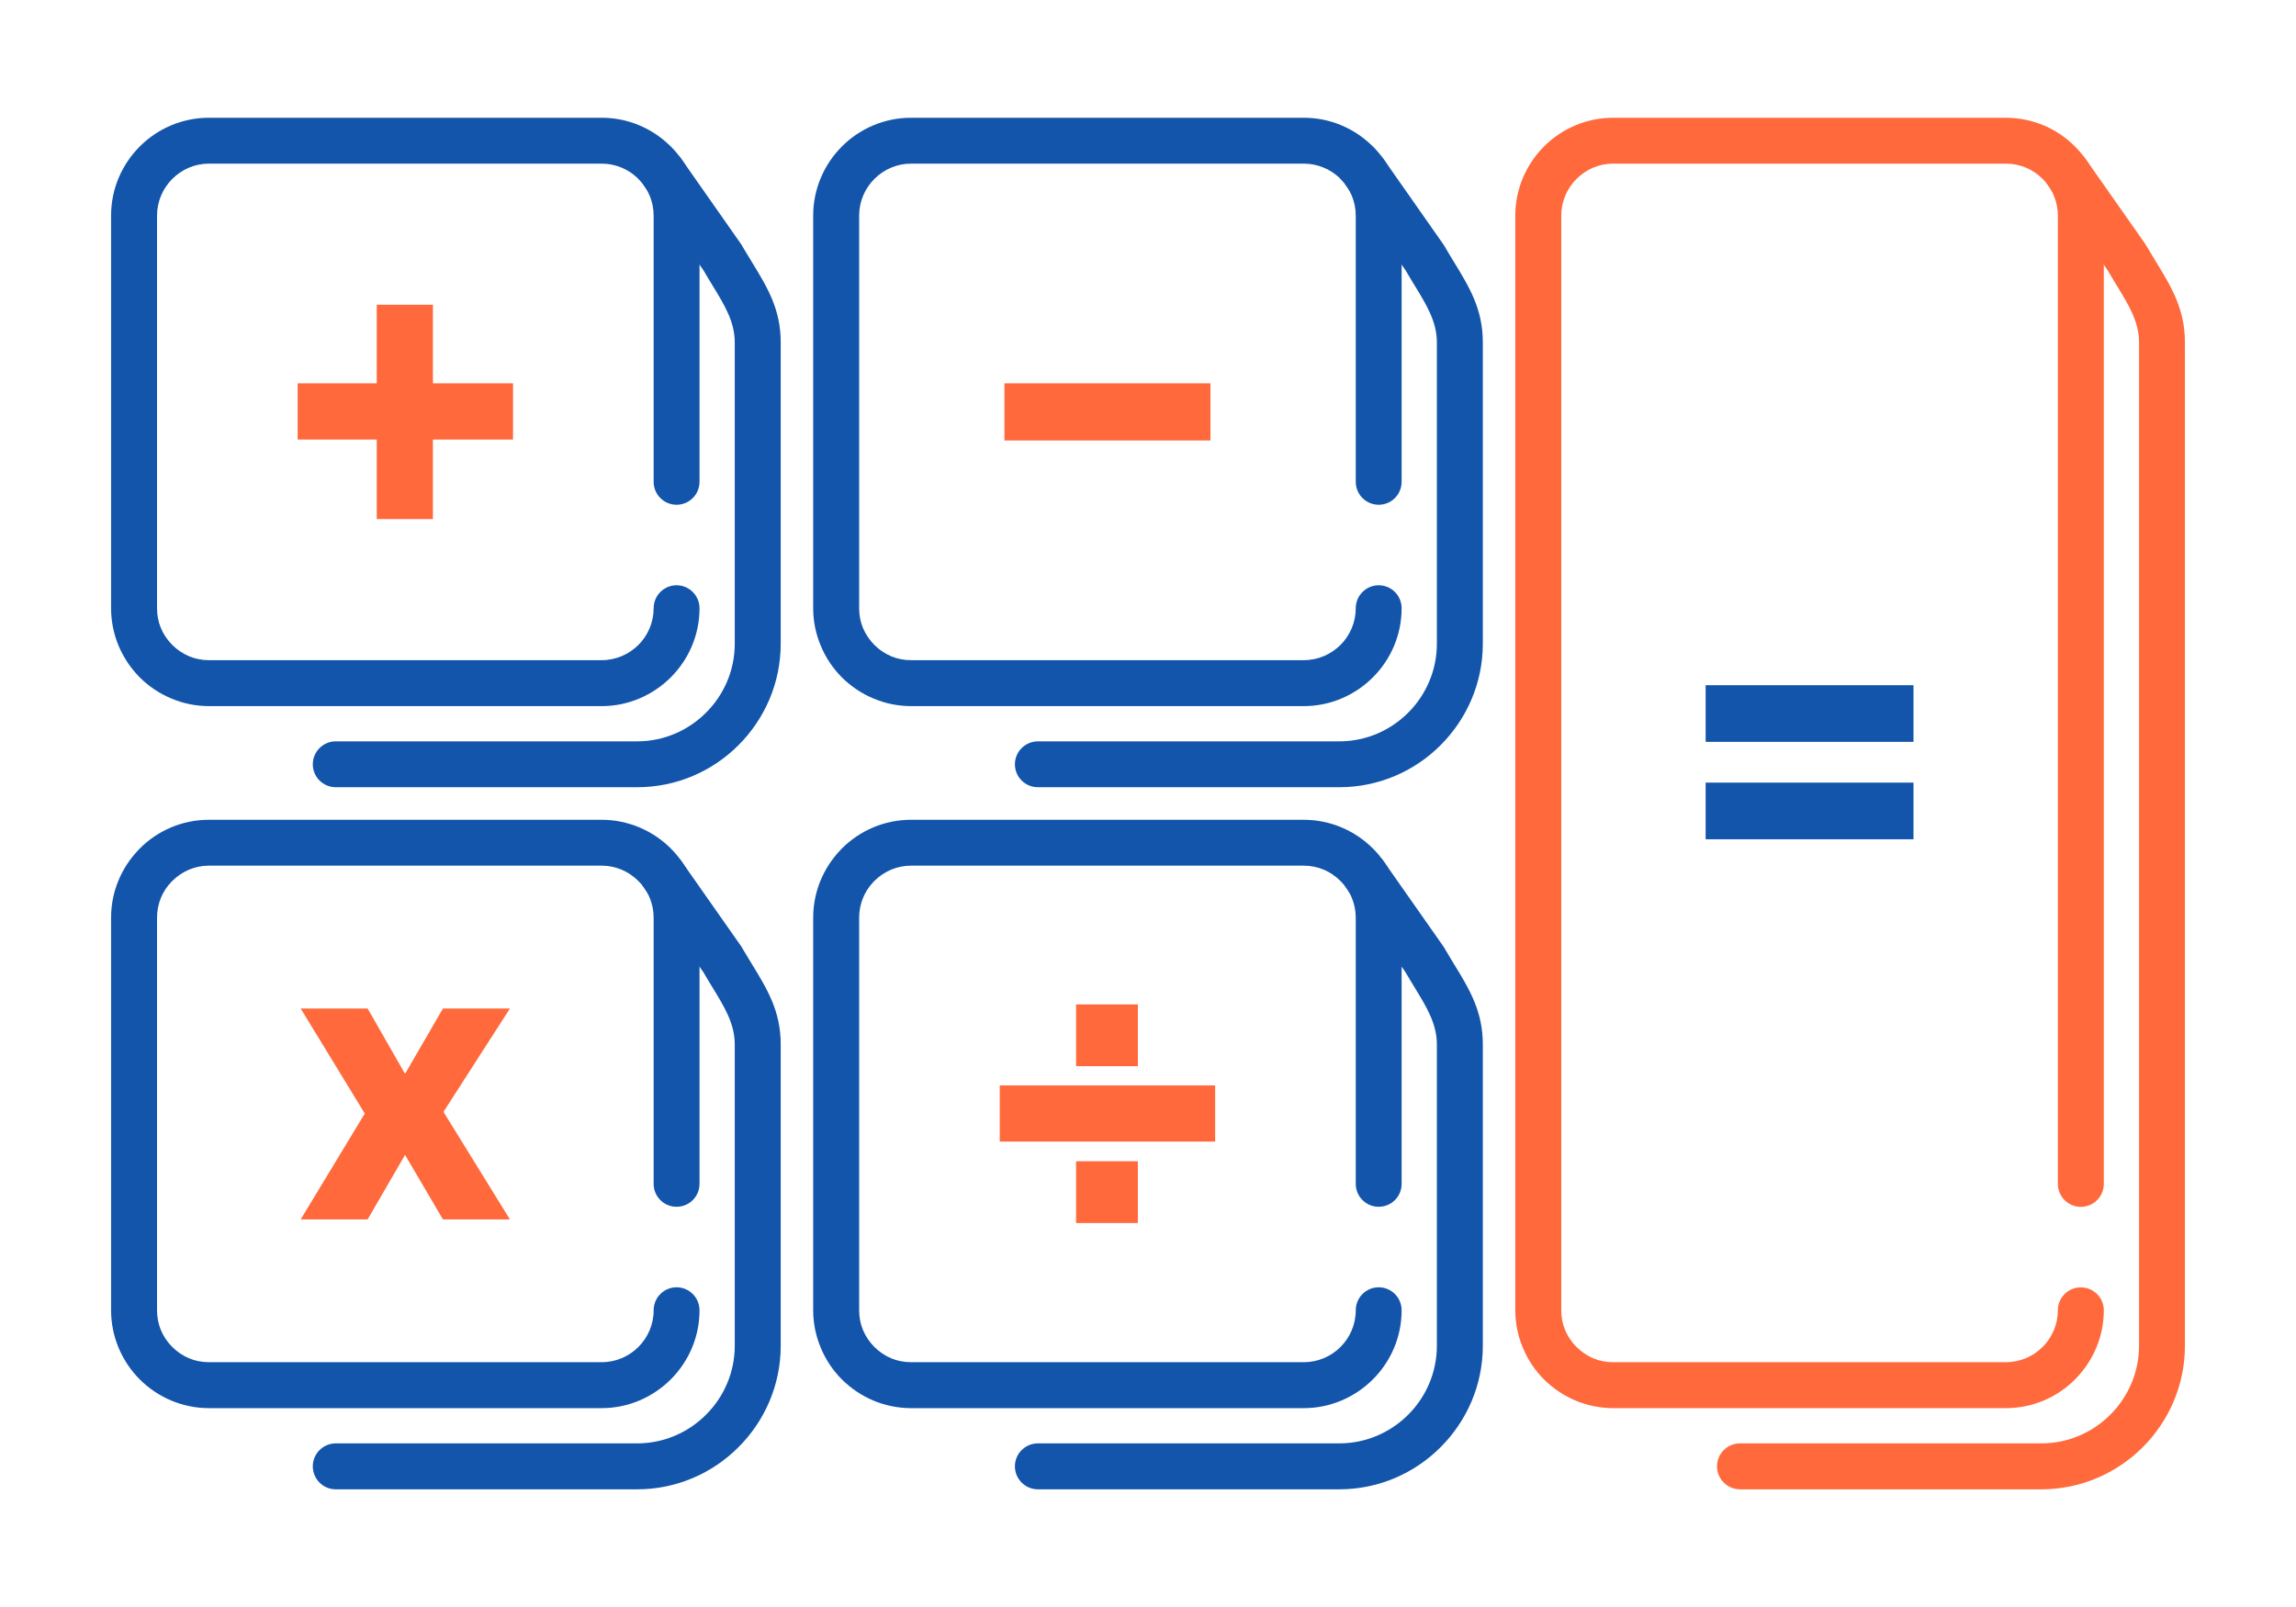
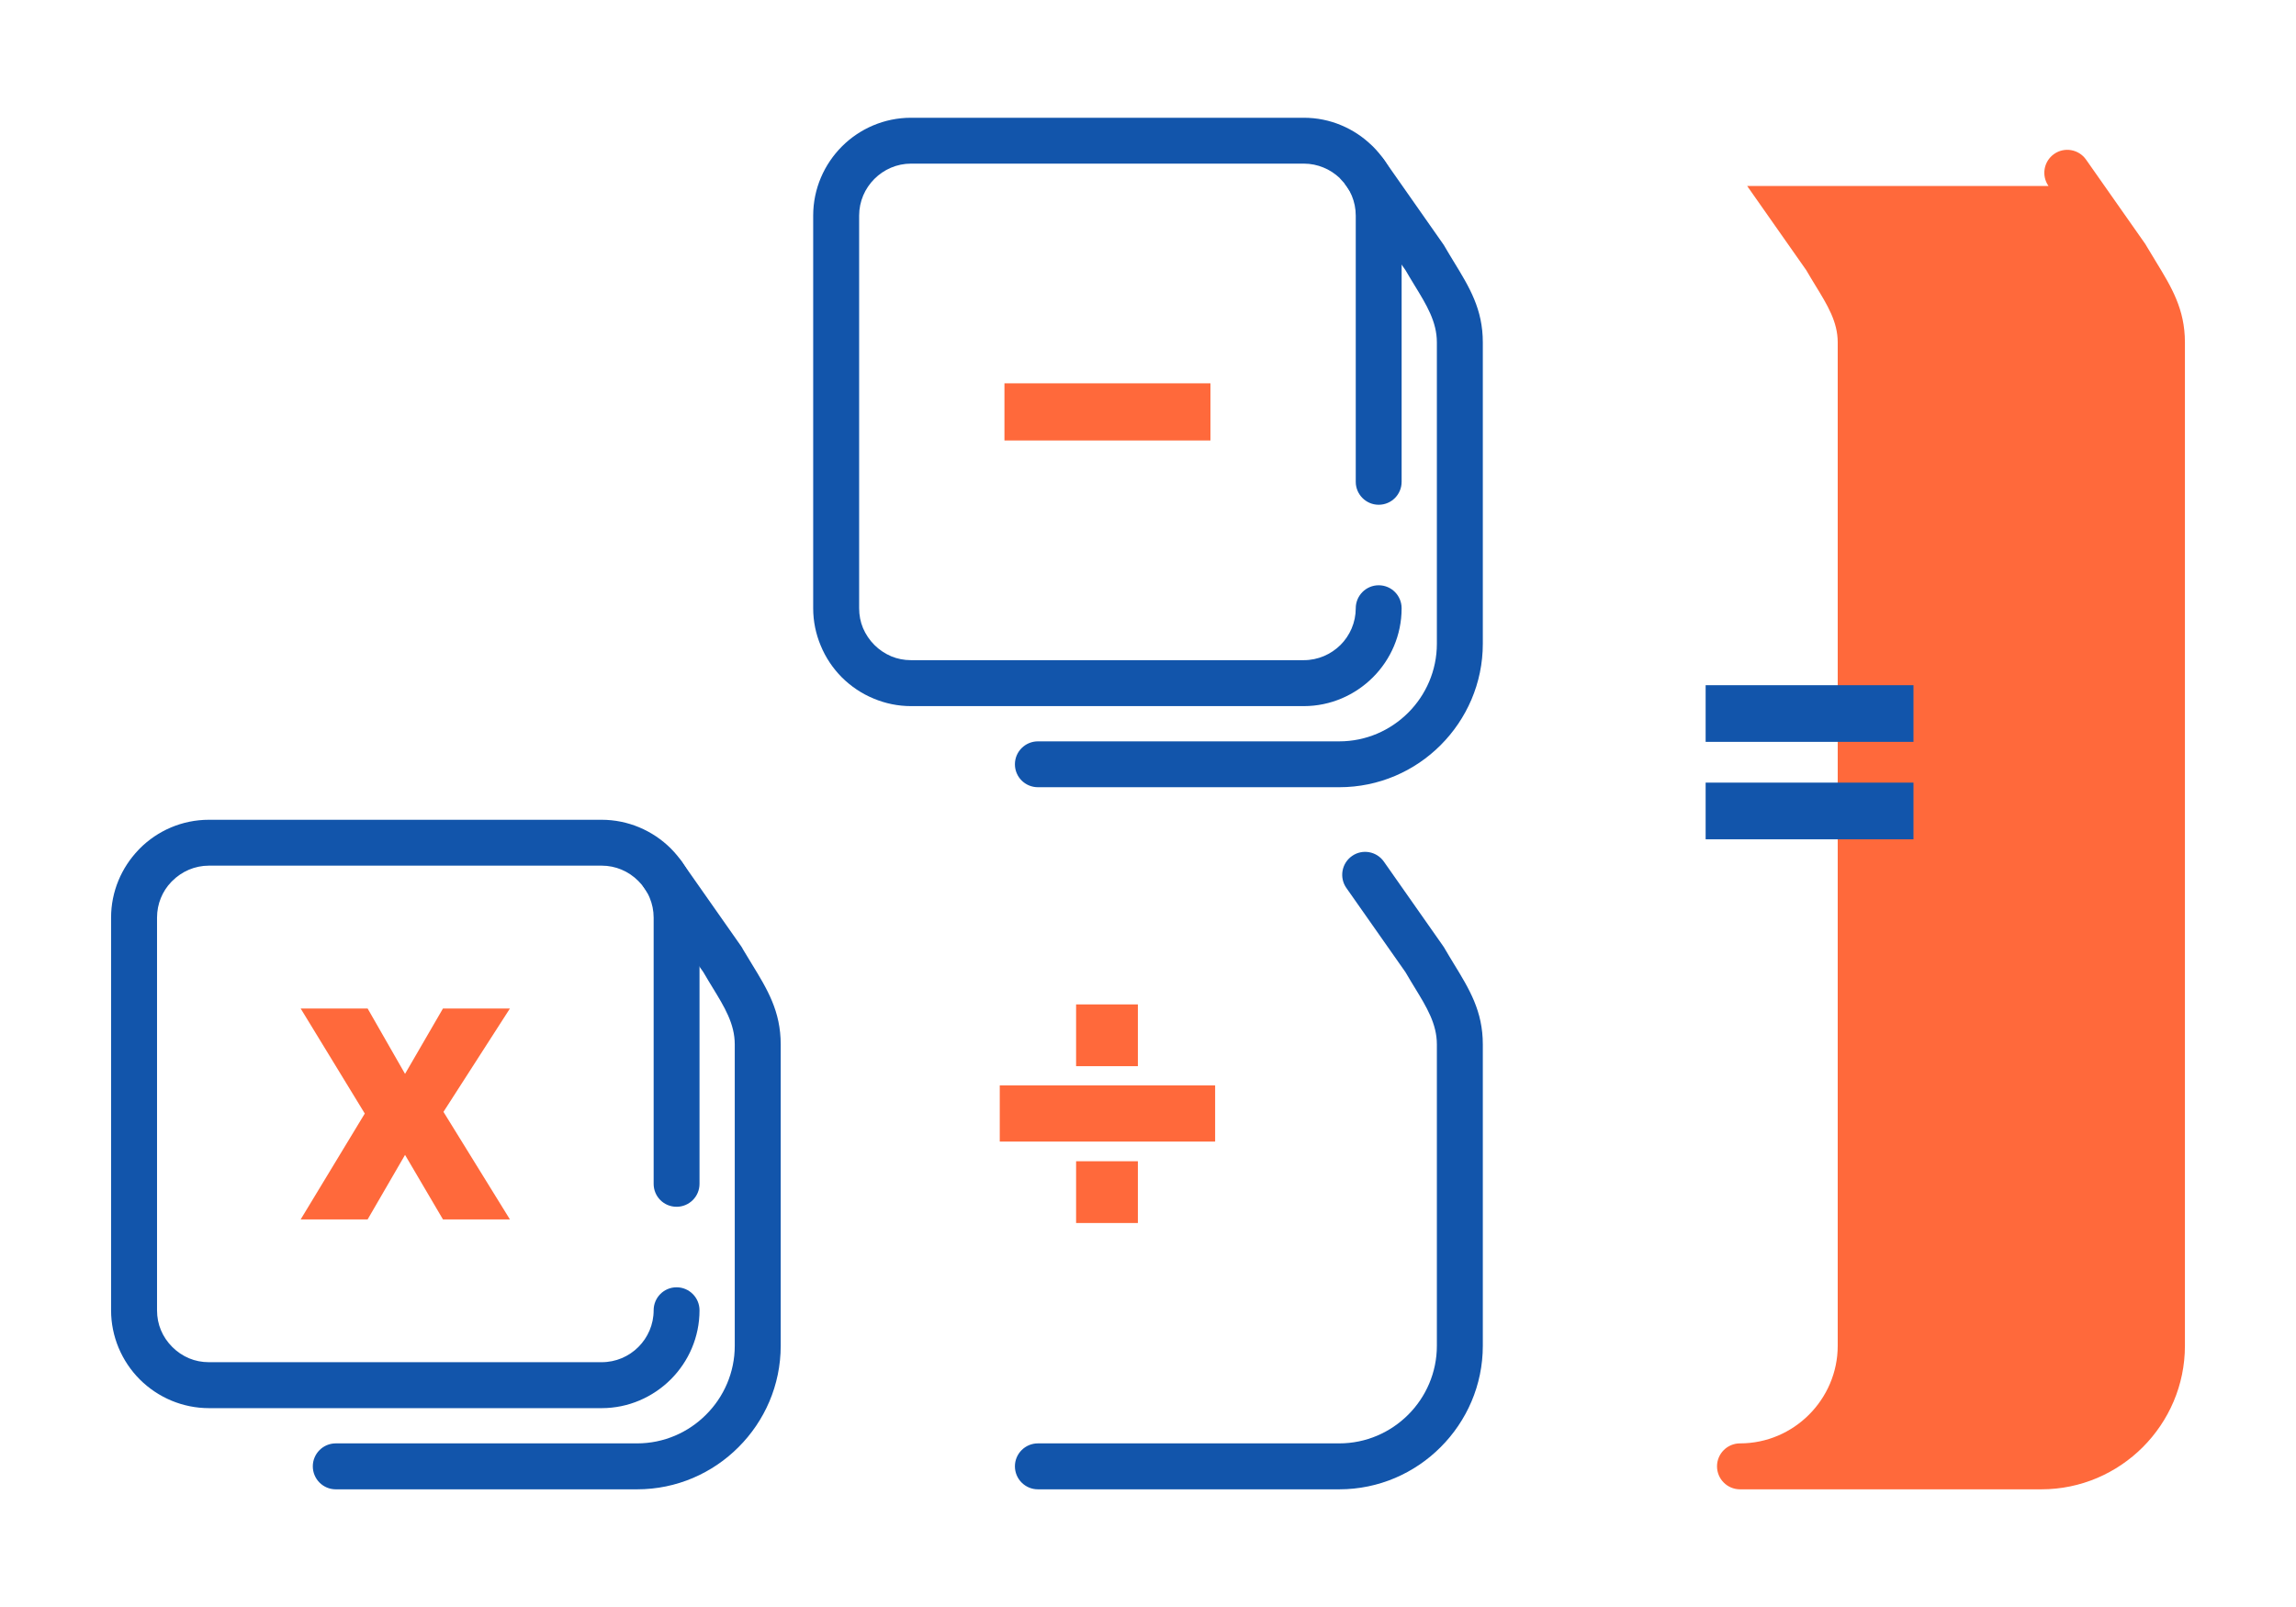
<svg xmlns="http://www.w3.org/2000/svg" xml:space="preserve" width="300px" height="210px" version="1.1" style="shape-rendering:geometricPrecision; text-rendering:geometricPrecision; image-rendering:optimizeQuality; fill-rule:evenodd; clip-rule:evenodd" viewBox="0 0 2743 1920.1">
  <defs>
    <style type="text/css">
   
    .fil0 {fill:none}
    .fil1 {fill:#1255ab;fill-rule:nonzero}
    .fil2 {fill:#ff693b;fill-rule:nonzero}
   
  </style>
  </defs>
  <g id="Layer_x0020_1">
    <g id="_2888662545264">
      <rect class="fil0" width="2743" height="1920.1" />
-       <path class="fil1" d="M769.7 222.2c-8.7,-12.4 -5.7,-29.5 6.7,-38.2 12.3,-8.7 29.4,-5.7 38.1,6.6l70.8 101c0.9,1.2 1.6,2.5 2.2,3.7 2.7,4.6 6.6,11 10.4,17.2 18.8,30.7 34.8,56.8 34.8,96.6l0 360.1c0,47.1 -19.3,90 -50.4,121.1 -31,31.1 -73.9,50.3 -121.1,50.3l-360.1 0c-15.1,0 -27.4,-12.2 -27.4,-27.4 0,-15.1 12.3,-27.4 27.4,-27.4l360.1 0c32,0 61.2,-13.1 82.3,-34.3 21.2,-21.1 34.3,-50.3 34.3,-82.3l0 -360.1c0,-24.6 -12.2,-44.6 -26.6,-68.1 -3.1,-5.1 -6.3,-10.3 -10.9,-18.2l-70.6 -100.6z" />
-       <path class="fil1" d="M835.7 575.7c0,15.1 -12.3,27.4 -27.4,27.4 -15.2,0 -27.4,-12.3 -27.4,-27.4l0 -318.1c0,-8.5 -1.7,-16.4 -4.7,-23.7 -3.1,-7.5 -7.8,-14.3 -13.6,-20.1l-1.2 -1.3c-5.4,-5.1 -11.8,-9.4 -19,-12.3 -7.2,-3 -15.2,-4.7 -23.6,-4.7l-469.2 0c-17,0 -32.5,7 -43.8,18.3 -11.2,11.2 -18.2,26.7 -18.2,43.8l0 469.2c0,8.4 1.6,16.4 4.6,23.6 3.1,7.5 7.8,14.4 13.6,20.2 5.8,5.8 12.7,10.4 20.2,13.6 7.2,3 15.2,4.6 23.6,4.6l469.2 0c17.1,0 32.6,-7 43.9,-18.2 11.2,-11.2 18.2,-26.8 18.2,-43.8 0,-15.2 12.2,-27.5 27.4,-27.5 15.1,0 27.4,12.3 27.4,27.5 0,32.1 -13.1,61.3 -34.3,82.5l-0.1 0.1c-21.2,21.1 -50.4,34.3 -82.5,34.3l-469.2 0c-15.7,0 -30.8,-3.2 -44.6,-9 -14.4,-5.9 -27.3,-14.6 -38,-25.3 -10.7,-10.8 -19.4,-23.6 -25.4,-38 -5.7,-13.8 -8.9,-28.9 -8.9,-44.6l0 -469.2c0,-32.2 13.1,-61.4 34.3,-82.6 21.2,-21.2 50.4,-34.3 82.6,-34.3l469.2 0c15.7,0 30.8,3.1 44.6,8.9 13.5,5.6 25.8,13.7 36.3,23.8l1.7 1.6c10.7,10.7 19.4,23.6 25.4,37.9 5.7,13.9 8.9,29 8.9,44.7l0 318.1z" />
      <path class="fil1" d="M1608.5 222.2c-8.7,-12.4 -5.7,-29.5 6.7,-38.2 12.3,-8.7 29.4,-5.7 38.1,6.6l70.8 101c0.9,1.2 1.6,2.5 2.3,3.7 2.6,4.6 6.6,11 10.3,17.2 18.8,30.7 34.8,56.8 34.8,96.6l0 360.1c0,47.1 -19.3,90 -50.4,121.1 -31,31.1 -73.9,50.3 -121.1,50.3l-360 0c-15.2,0 -27.5,-12.2 -27.5,-27.4 0,-15.1 12.3,-27.4 27.5,-27.4l360 0c32.1,0 61.2,-13.1 82.4,-34.3 21.1,-21.1 34.2,-50.3 34.2,-82.3l0 -360.1c0,-24.6 -12.2,-44.6 -26.6,-68.1 -3.1,-5.1 -6.3,-10.3 -10.9,-18.2l-70.6 -100.6z" />
      <path class="fil1" d="M769.7 1061c-8.7,-12.4 -5.7,-29.5 6.7,-38.2 12.3,-8.7 29.4,-5.7 38.1,6.7l70.8 100.9c0.9,1.2 1.6,2.5 2.2,3.7 2.7,4.6 6.6,11 10.4,17.2 18.8,30.7 34.8,56.8 34.8,96.6l0 360.1c0,47.2 -19.3,90 -50.4,121.1 -31,31.1 -73.9,50.4 -121.1,50.4l-360.1 0c-15.1,0 -27.4,-12.3 -27.4,-27.5 0,-15.1 12.3,-27.4 27.4,-27.4l360.1 0c32,0 61.2,-13.1 82.3,-34.3 21.2,-21.1 34.3,-50.3 34.3,-82.3l0 -360.1c0,-24.6 -12.2,-44.6 -26.6,-68.1 -3.1,-5.1 -6.3,-10.3 -10.9,-18.2l-70.6 -100.6z" />
      <path class="fil1" d="M1608.5 1061c-8.7,-12.4 -5.7,-29.5 6.7,-38.2 12.3,-8.7 29.4,-5.7 38.1,6.7l70.8 100.9c0.9,1.2 1.6,2.5 2.3,3.7 2.6,4.6 6.6,11 10.3,17.2 18.8,30.7 34.8,56.8 34.8,96.6l0 360.1c0,47.2 -19.3,90 -50.4,121.1 -31,31.1 -73.9,50.4 -121.1,50.4l-360 0c-15.2,0 -27.5,-12.3 -27.5,-27.5 0,-15.1 12.3,-27.4 27.5,-27.4l360 0c32.1,0 61.2,-13.1 82.4,-34.3 21.1,-21.1 34.2,-50.3 34.2,-82.3l0 -360.1c0,-24.6 -12.2,-44.6 -26.6,-68.1 -3.1,-5.1 -6.3,-10.3 -10.9,-18.2l-70.6 -100.6z" />
-       <path class="fil2" d="M2447.3 222.2c-8.7,-12.4 -5.7,-29.5 6.7,-38.2 12.3,-8.7 29.4,-5.7 38.1,6.6l70.9 101c0.8,1.2 1.5,2.5 2.2,3.7 2.7,4.6 6.6,11 10.4,17.2 18.7,30.7 34.7,56.8 34.7,96.6l0 1198.9c0,47.2 -19.3,90 -50.3,121.1 -31.1,31.1 -74,50.4 -121.2,50.4l-360 0c-15.2,0 -27.5,-12.3 -27.5,-27.5 0,-15.1 12.3,-27.4 27.5,-27.4l360 0c32.1,0 61.2,-13.1 82.4,-34.3 21.1,-21.1 34.3,-50.3 34.3,-82.3l0 -1198.9c0,-24.6 -12.3,-44.6 -26.7,-68.1 -3.1,-5.1 -6.3,-10.3 -10.9,-18.2l-70.6 -100.6z" />
+       <path class="fil2" d="M2447.3 222.2c-8.7,-12.4 -5.7,-29.5 6.7,-38.2 12.3,-8.7 29.4,-5.7 38.1,6.6l70.9 101c0.8,1.2 1.5,2.5 2.2,3.7 2.7,4.6 6.6,11 10.4,17.2 18.7,30.7 34.7,56.8 34.7,96.6l0 1198.9c0,47.2 -19.3,90 -50.3,121.1 -31.1,31.1 -74,50.4 -121.2,50.4l-360 0c-15.2,0 -27.5,-12.3 -27.5,-27.5 0,-15.1 12.3,-27.4 27.5,-27.4c32.1,0 61.2,-13.1 82.4,-34.3 21.1,-21.1 34.3,-50.3 34.3,-82.3l0 -1198.9c0,-24.6 -12.3,-44.6 -26.7,-68.1 -3.1,-5.1 -6.3,-10.3 -10.9,-18.2l-70.6 -100.6z" />
      <path class="fil1" d="M1674.5 575.7c0,15.1 -12.2,27.4 -27.4,27.4 -15.1,0 -27.4,-12.3 -27.4,-27.4l0 -318.1c0,-8.5 -1.7,-16.4 -4.7,-23.7 -3.1,-7.5 -7.8,-14.3 -13.6,-20.1l-1.1 -1.3c-5.5,-5.1 -11.9,-9.4 -19.1,-12.3 -7.2,-3 -15.2,-4.7 -23.6,-4.7l-469.2 0c-17,0 -32.5,7 -43.8,18.3 -11.2,11.2 -18.2,26.7 -18.2,43.8l0 469.2c0,8.4 1.6,16.4 4.6,23.6 3.2,7.5 7.8,14.4 13.6,20.2 5.8,5.8 12.7,10.4 20.2,13.6 7.2,3 15.2,4.6 23.6,4.6l469.2 0c17.1,0 32.6,-7 43.9,-18.2 11.2,-11.2 18.2,-26.8 18.2,-43.8 0,-15.2 12.3,-27.5 27.4,-27.5 15.2,0 27.4,12.3 27.4,27.5 0,32.1 -13.1,61.3 -34.3,82.5l-0.1 0.1c-21.2,21.1 -50.4,34.3 -82.5,34.3l-469.2 0c-15.7,0 -30.8,-3.2 -44.6,-9 -14.4,-5.9 -27.2,-14.6 -38,-25.3 -10.7,-10.8 -19.4,-23.6 -25.3,-38 -5.8,-13.8 -9,-28.9 -9,-44.6l0 -469.2c0,-32.2 13.2,-61.4 34.3,-82.6 21.2,-21.2 50.5,-34.3 82.6,-34.3l469.2 0c15.7,0 30.8,3.1 44.6,8.9 13.5,5.6 25.8,13.7 36.3,23.8l1.7 1.6c10.7,10.7 19.4,23.6 25.4,37.9 5.7,13.9 8.9,29 8.9,44.7l0 318.1z" />
      <path class="fil1" d="M835.7 1414.5c0,15.2 -12.3,27.4 -27.4,27.4 -15.2,0 -27.4,-12.2 -27.4,-27.4l0 -318.1c0,-8.4 -1.7,-16.4 -4.7,-23.6 -3.1,-7.6 -7.8,-14.4 -13.6,-20.2 -5.8,-5.8 -12.7,-10.5 -20.2,-13.6 -7.2,-3 -15.2,-4.7 -23.6,-4.7l-469.2 0c-17,0 -32.5,7 -43.8,18.3l-1.2 1.2c-10.6,11 -17,26.1 -17,42.6l0 469.2c0,8.4 1.6,16.4 4.6,23.6 3.1,7.5 7.8,14.4 13.6,20.2 5.8,5.8 12.7,10.5 20.2,13.6 7.2,3 15.2,4.6 23.6,4.6l469.2 0c17.1,0 32.6,-6.9 43.9,-18.2 11.2,-11.2 18.2,-26.7 18.2,-43.8 0,-15.2 12.2,-27.5 27.4,-27.5 15.1,0 27.4,12.3 27.4,27.5 0,32.1 -13.1,61.3 -34.3,82.5l-0.1 0.1c-21.2,21.1 -50.4,34.3 -82.5,34.3l-469.2 0c-15.7,0 -30.8,-3.2 -44.6,-8.9 -14.4,-6 -27.3,-14.7 -38,-25.4 -10.7,-10.7 -19.4,-23.6 -25.4,-38 -5.7,-13.8 -8.9,-28.9 -8.9,-44.6l0 -469.2c0,-31.3 12.5,-59.8 32.7,-80.9l1.6 -1.7c21.2,-21.2 50.4,-34.3 82.6,-34.3l469.2 0c15.7,0 30.8,3.2 44.6,8.9 14.4,6 27.3,14.7 38,25.4 10.7,10.7 19.4,23.6 25.4,38 5.7,13.8 8.9,28.9 8.9,44.6l0 318.1z" />
-       <path class="fil1" d="M1674.5 1414.5c0,15.2 -12.2,27.4 -27.4,27.4 -15.1,0 -27.4,-12.2 -27.4,-27.4l0 -318.1c0,-8.4 -1.7,-16.4 -4.7,-23.6 -3.1,-7.6 -7.8,-14.4 -13.6,-20.2 -5.8,-5.8 -12.6,-10.5 -20.2,-13.6 -7.2,-3 -15.1,-4.7 -23.6,-4.7l-469.2 0c-17,0 -32.5,7 -43.8,18.3l-1.2 1.2c-10.5,11 -17,26.1 -17,42.6l0 469.2c0,8.4 1.6,16.4 4.6,23.6 3.2,7.5 7.8,14.4 13.6,20.2 5.8,5.8 12.7,10.5 20.2,13.6 7.2,3 15.2,4.6 23.6,4.6l469.2 0c17.1,0 32.6,-6.9 43.9,-18.2 11.2,-11.2 18.2,-26.7 18.2,-43.8 0,-15.2 12.3,-27.5 27.4,-27.5 15.2,0 27.4,12.3 27.4,27.5 0,32.1 -13.1,61.3 -34.3,82.5l-0.1 0.1c-21.2,21.1 -50.4,34.3 -82.5,34.3l-469.2 0c-15.7,0 -30.8,-3.2 -44.6,-8.9 -14.4,-6 -27.2,-14.7 -38,-25.4 -10.7,-10.7 -19.4,-23.6 -25.3,-38 -5.8,-13.8 -9,-28.9 -9,-44.6l0 -469.2c0,-31.3 12.5,-59.8 32.7,-80.9l1.6 -1.7c21.2,-21.2 50.5,-34.3 82.6,-34.3l469.2 0c15.7,0 30.8,3.2 44.6,8.9 14.4,6 27.3,14.7 38,25.4 10.7,10.7 19.4,23.6 25.4,38 5.7,13.8 8.9,28.9 8.9,44.6l0 318.1z" />
-       <path class="fil2" d="M2513.4 1414.5c0,15.2 -12.3,27.5 -27.5,27.5 -15.1,0 -27.4,-12.3 -27.4,-27.5l0 -1156.9c0,-8.4 -1.7,-16.4 -4.7,-23.6 -3.1,-7.7 -7.8,-14.5 -13.5,-20.3 -5.8,-5.7 -12.6,-10.4 -20.2,-13.5 -7.3,-3 -15.2,-4.7 -23.7,-4.7l-469.2 0c-17,0 -32.5,7 -43.8,18.3 -11.2,11.2 -18.2,26.8 -18.2,43.8l0 1308c0,8.4 1.6,16.4 4.6,23.6 3.2,7.5 7.8,14.4 13.6,20.2 5.9,5.8 12.7,10.5 20.2,13.6 7.2,3 15.2,4.6 23.6,4.6l469.2 0c17.1,0 32.6,-6.9 43.8,-18.2l1.2 -1.1c10.6,-11.2 17.1,-26.2 17.1,-42.7 0,-15.2 12.3,-27.4 27.4,-27.4 15.2,0 27.5,12.2 27.5,27.4 0,31.3 -12.5,59.8 -32.8,80.9l-1.6 1.7c-21.1,21.2 -50.4,34.3 -82.6,34.3l-469.2 0c-15.6,0 -30.7,-3.2 -44.6,-8.9 -14.3,-6 -27.2,-14.7 -38,-25.4 -10.7,-10.7 -19.4,-23.6 -25.3,-38 -5.8,-13.8 -9,-28.9 -9,-44.6l0 -1308c0,-32.2 13.2,-61.4 34.3,-82.6 21.2,-21.2 50.5,-34.3 82.6,-34.3l469.2 0c15.7,0 30.8,3.2 44.7,8.9 14.2,5.9 27.1,14.6 37.8,25.4l0.1 0.1c10.8,10.8 19.5,23.6 25.4,37.9 5.8,13.8 9,28.9 9,44.6l0 1156.9z" />
-       <polygon class="fil2" points="355.6,525.2 355.6,458 450.1,458 450.1,364.1 517.2,364.1 517.2,458 612.9,458 612.9,525.2 517.2,525.2 517.2,620.2 450.1,620.2 450.1,525.2 " />
      <path class="fil2" d="M1285.6 1273.9l0 -73.8 73.8 0 0 73.8 -73.8 0zm-91.2 90.1l0 -67.1 257.3 0 0 67.1 -257.3 0zm91.2 97.3l0 -73.8 73.8 0 0 73.8 -73.8 0z" />
      <path class="fil1" d="M2037.7 886.4l0 -67.7 248.3 0 0 67.7 -248.3 0zm0 116.4l0 -67.7 248.3 0 0 67.7 -248.3 0z" />
      <polygon class="fil2" points="1200,526.3 1200,458 1446.1,458 1446.1,526.3 " />
      <polygon class="fil2" points="359.2,1205 439.2,1205 483.9,1283.1 529.2,1205 609.2,1205 529.8,1328.5 609.2,1457 529.2,1457 483.9,1379.9 439.2,1457 359.2,1457 435.8,1330.5 " />
    </g>
  </g>
</svg>